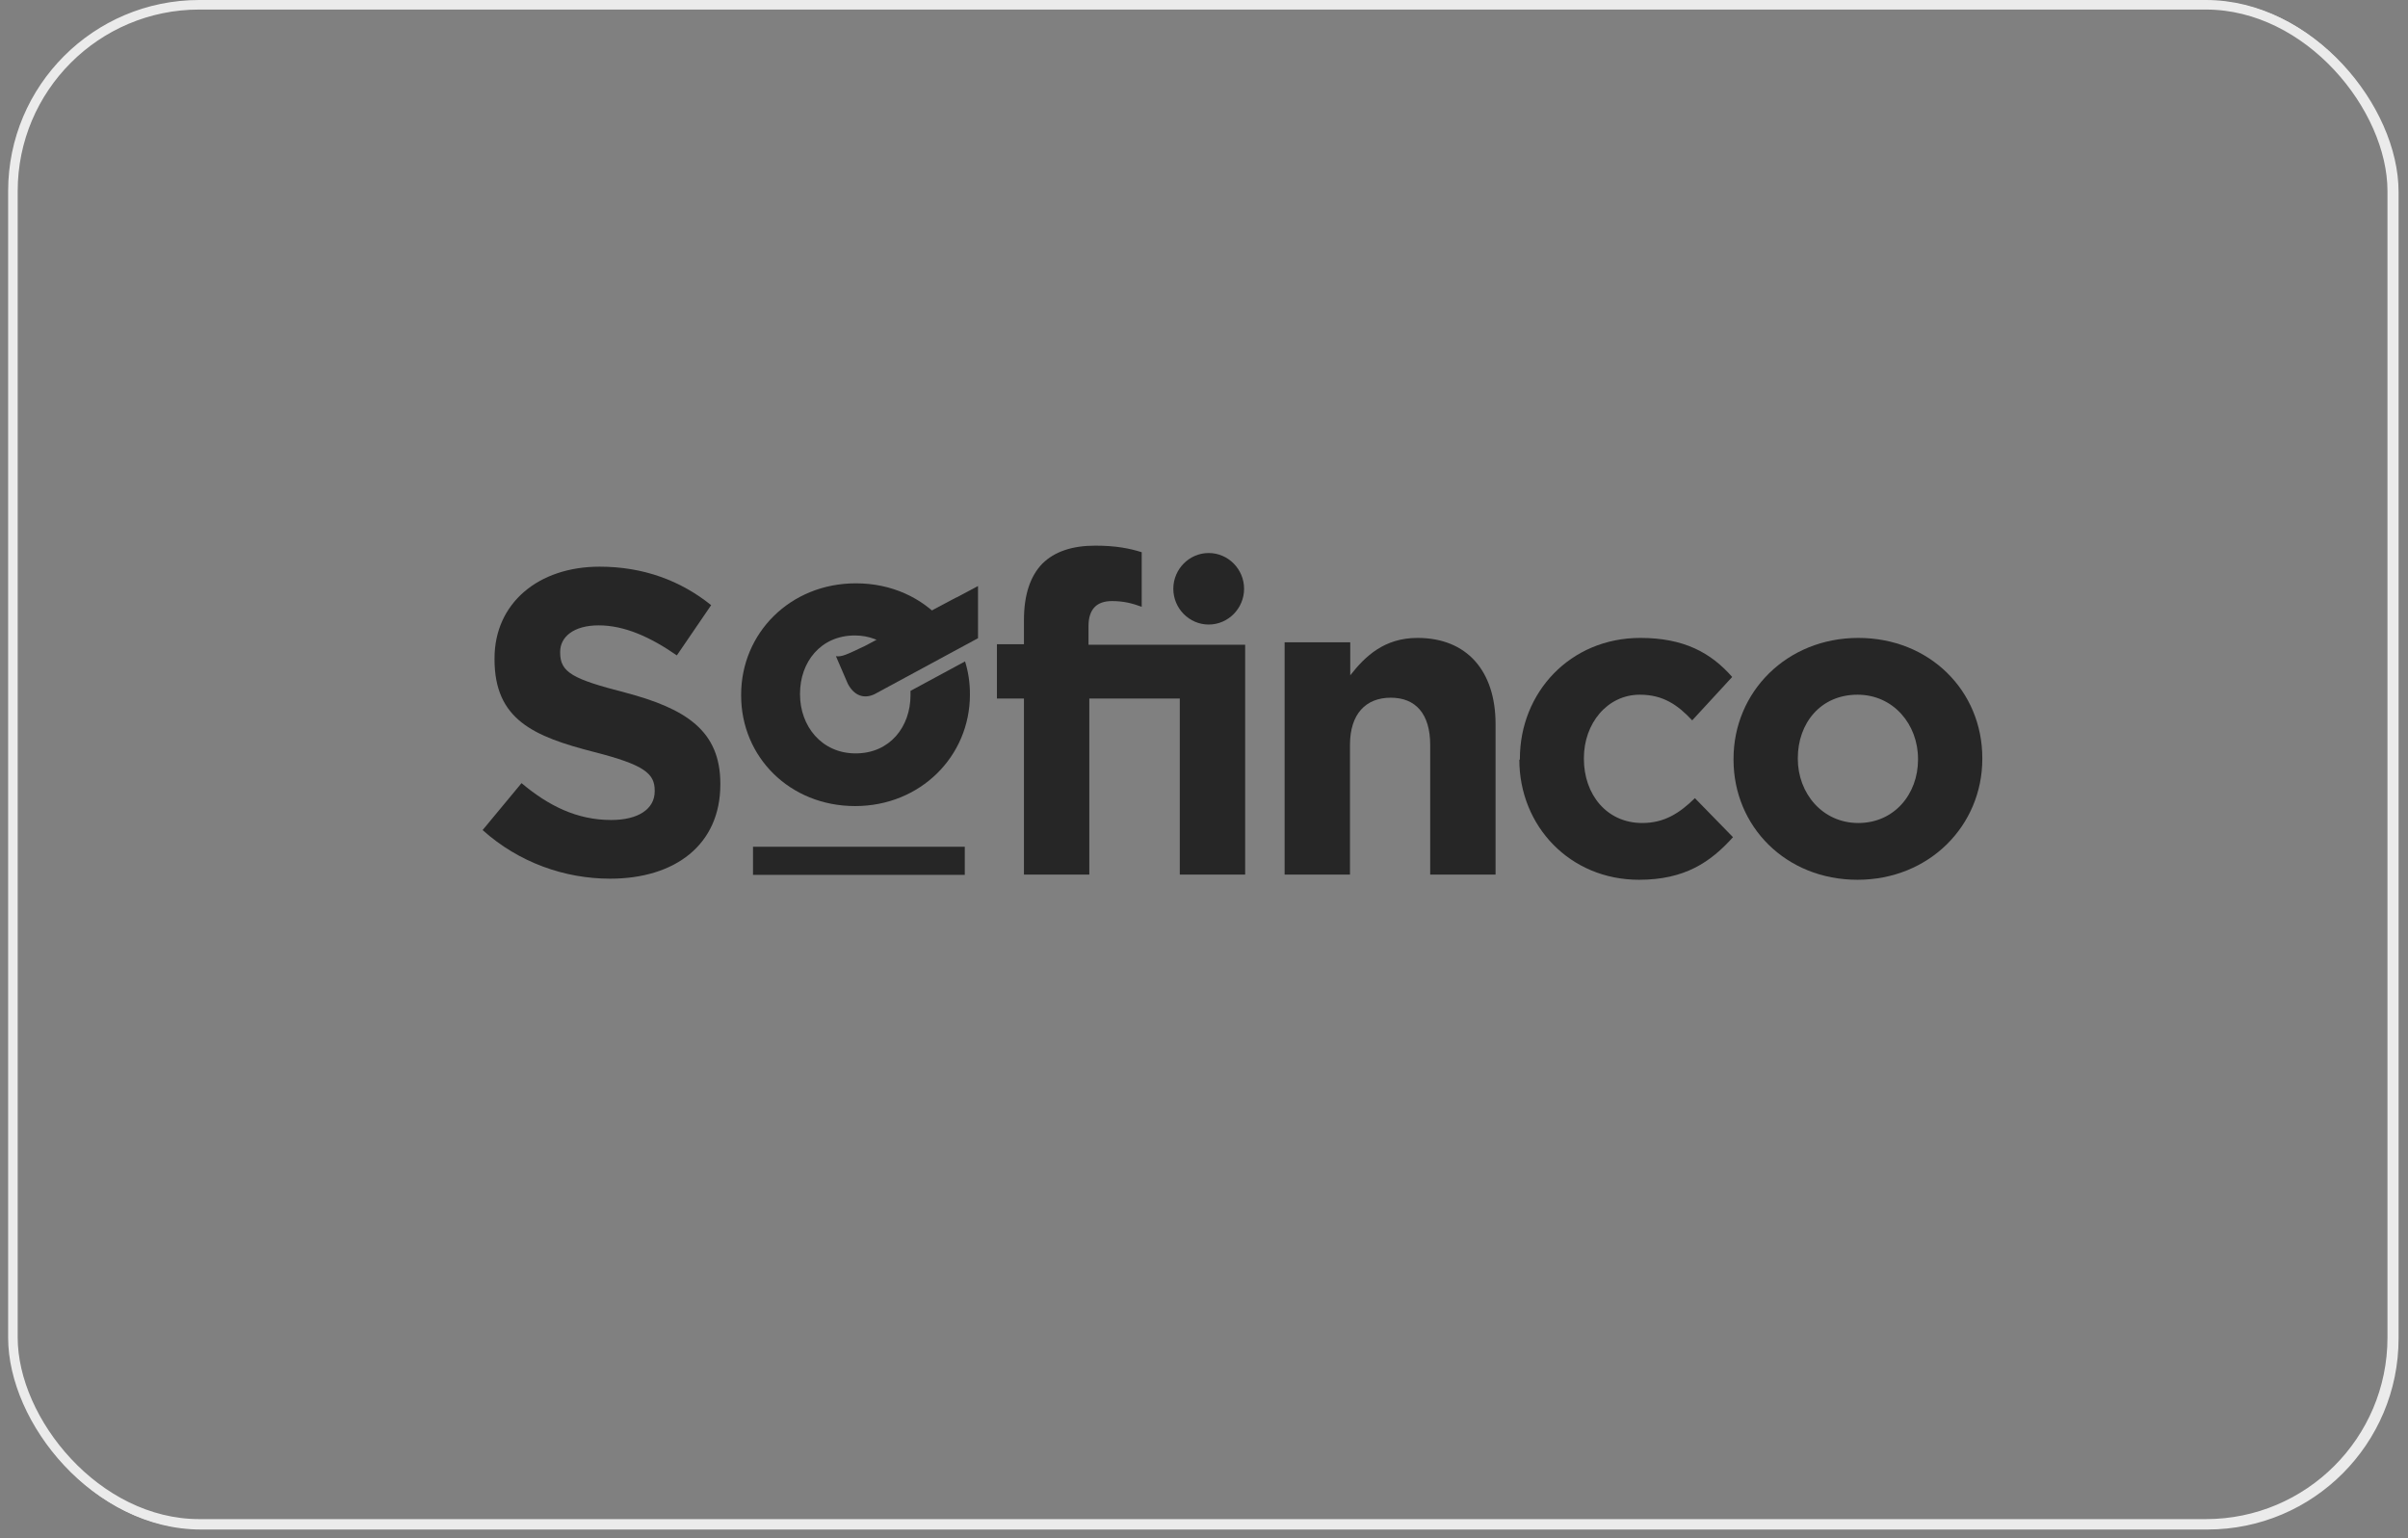
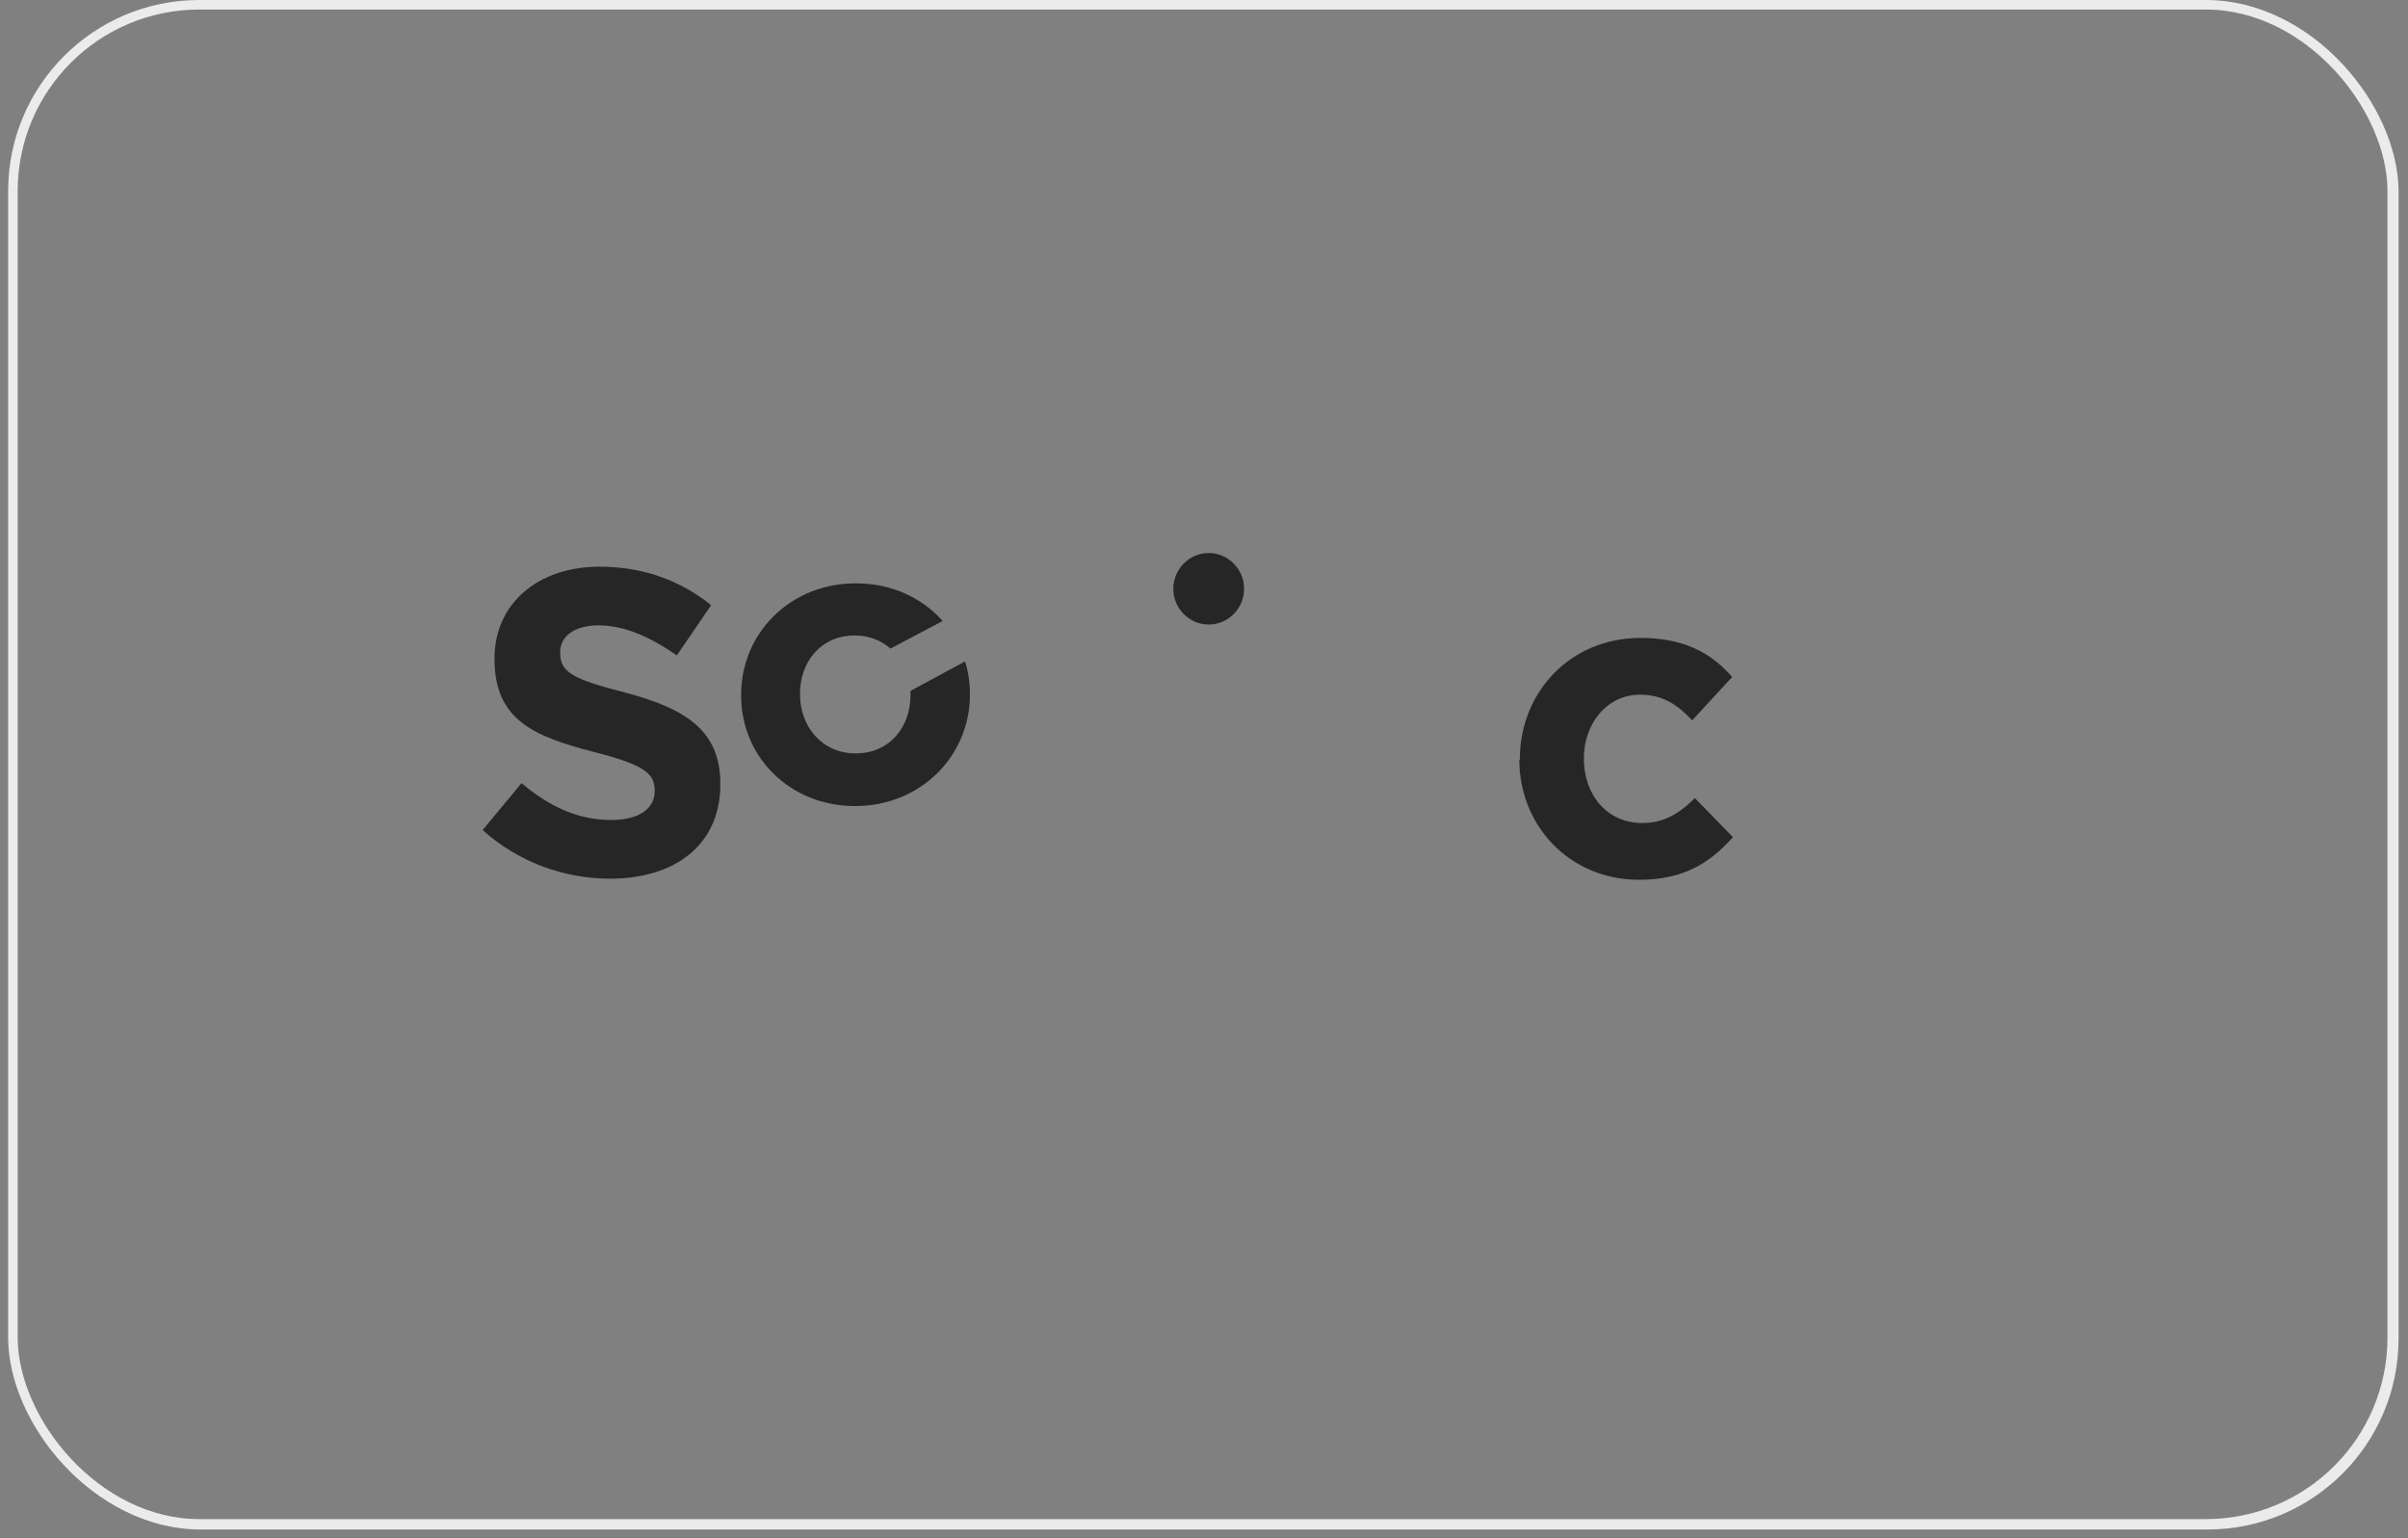
<svg xmlns="http://www.w3.org/2000/svg" width="252" height="161" viewBox="0 0 252 161" fill="none">
  <rect x="0" y="0" width="252" height="161" fill="#808080" stroke="none" />
  <rect x="1.352" y="0.5" width="249" height="159" rx="19.5" stroke="#EBEBEB" />
  <rect x="1.264" y="0.339" width="249.5" height="159.5" rx="19.75" stroke="#EBEBEB" stroke-width="0.5" />
  <g clip-path="url(#clip0_4_4085)">
-     <path d="M100.966 88.626H78.804V91.569H100.966V88.626Z" fill="#262626" />
    <path d="M50.48 86.912L54.578 81.969C57.405 84.341 60.373 85.826 63.964 85.826C66.79 85.826 68.515 84.683 68.515 82.826V82.74C68.515 80.969 67.44 80.055 62.183 78.712C55.822 77.083 51.752 75.312 51.752 68.998V68.912C51.752 63.141 56.331 59.312 62.748 59.312C67.327 59.312 71.228 60.769 74.423 63.34L70.833 68.598C68.034 66.655 65.32 65.455 62.663 65.455C60.006 65.455 58.621 66.683 58.621 68.226V68.312C58.621 70.398 59.978 71.083 65.405 72.483C71.794 74.169 75.384 76.483 75.384 82.026V82.112C75.384 88.426 70.635 91.969 63.85 91.969C59.101 91.969 54.296 90.283 50.508 86.883" fill="#262626" />
-     <path d="M181.416 79.512V79.426C181.416 72.426 186.985 66.769 194.476 66.769C201.967 66.769 207.451 72.341 207.451 79.341V79.426C207.451 86.426 201.882 92.083 194.391 92.083C186.9 92.083 181.416 86.512 181.416 79.512ZM200.723 79.512V79.426C200.723 75.826 198.151 72.712 194.391 72.712C190.49 72.712 188.144 75.74 188.144 79.341V79.426C188.144 83.026 190.716 86.141 194.476 86.141C198.236 86.141 200.723 83.112 200.723 79.512Z" fill="#262626" />
-     <path d="M107.157 73.112H104.33V67.426H107.157V64.912C107.157 62.226 107.835 60.283 109.079 58.998C110.351 57.74 112.189 57.112 114.62 57.112C116.768 57.112 118.21 57.398 119.482 57.798V63.512C118.492 63.141 117.559 62.912 116.372 62.912C114.789 62.912 113.913 63.74 113.913 65.54V67.483H130.308V73.112H113.998V91.54H107.157V73.112ZM123.467 67.483H130.308V91.54H123.467V67.483Z" fill="#262626" />
-     <path d="M134.464 67.226H141.305V70.683C142.888 68.655 144.895 66.769 148.344 66.769C153.517 66.769 156.513 70.226 156.513 75.798V91.54H149.672V77.969C149.672 74.712 148.146 73.026 145.545 73.026C142.944 73.026 141.277 74.712 141.277 77.969V91.54H134.436V67.226H134.464Z" fill="#262626" />
    <path d="M159.057 79.512V79.426C159.057 72.483 164.315 66.769 171.664 66.769C176.215 66.769 179.042 68.312 181.275 70.855L177.092 75.398C175.565 73.769 174.039 72.712 171.608 72.712C168.187 72.712 165.756 75.74 165.756 79.341V79.426C165.756 83.141 168.131 86.141 171.862 86.141C174.152 86.141 175.735 85.141 177.374 83.54L181.36 87.626C179.014 90.226 176.328 92.083 171.523 92.083C164.286 92.083 159 86.455 159 79.512" fill="#262626" />
    <path d="M130.195 61.626C130.195 63.683 128.527 65.369 126.492 65.369C124.457 65.369 122.789 63.683 122.789 61.626C122.789 59.569 124.457 57.883 126.492 57.883C128.527 57.883 130.195 59.569 130.195 61.626Z" fill="#262626" />
    <path d="M95.285 72.312C95.285 72.312 95.285 72.569 95.285 72.683V72.769C95.285 76.055 93.136 78.855 89.546 78.855C85.956 78.855 83.723 75.969 83.723 72.683V72.598C83.723 69.312 85.871 66.512 89.462 66.512C90.931 66.512 92.204 67.026 93.193 67.883L98.649 64.998C96.5 62.569 93.306 61.055 89.575 61.055C82.677 61.055 77.561 66.283 77.561 72.712V72.798C77.561 79.226 82.649 84.369 89.49 84.369C96.331 84.369 101.504 79.141 101.504 72.712V72.626C101.504 71.455 101.334 70.312 100.995 69.226L95.285 72.312Z" fill="#262626" />
-     <path d="M100.062 62.541L90.535 67.598C88.613 68.512 88.104 68.769 87.482 68.683L88.726 71.569C89.405 72.855 90.451 73.169 91.525 72.655L102.351 66.798V61.34L100.033 62.569L100.062 62.541Z" fill="#262626" />
  </g>
  <defs>
    <clipPath id="clip0_4_4085">
      <rect width="157" height="35" fill="white" transform="translate(50.48 57.112)" />
    </clipPath>
  </defs>
</svg>